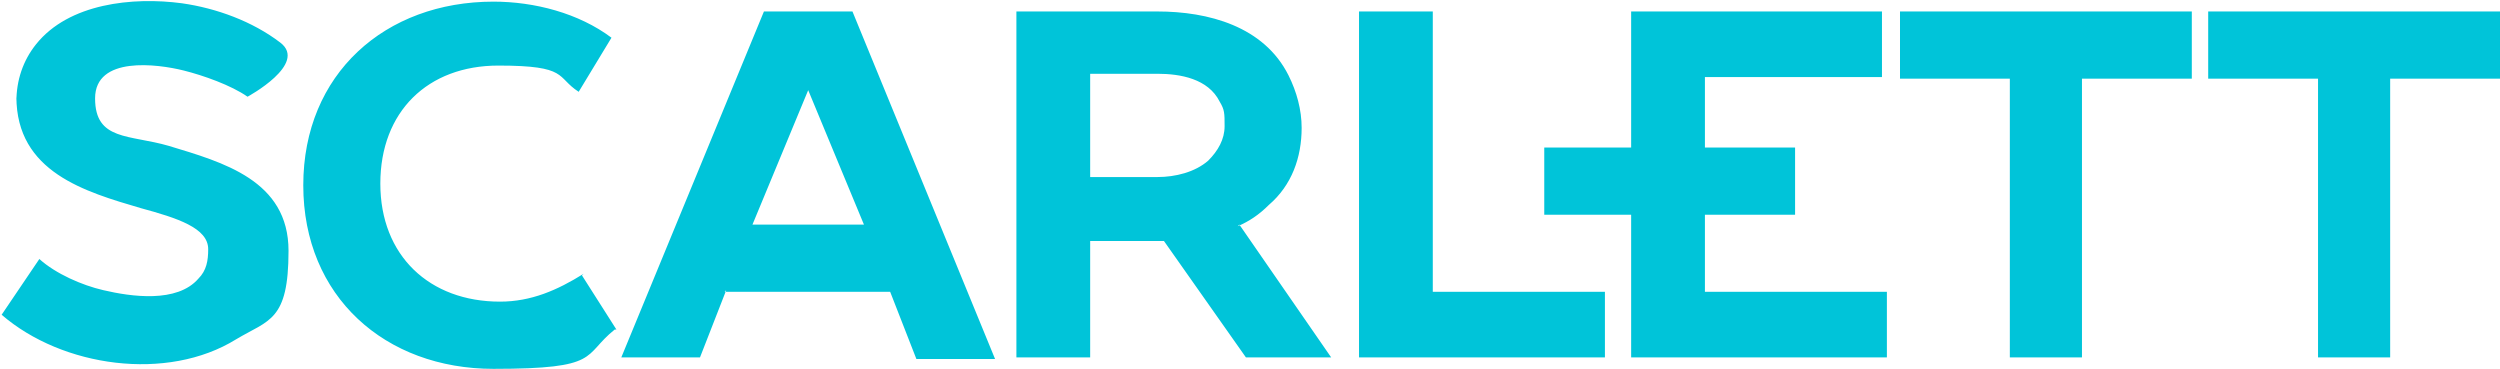
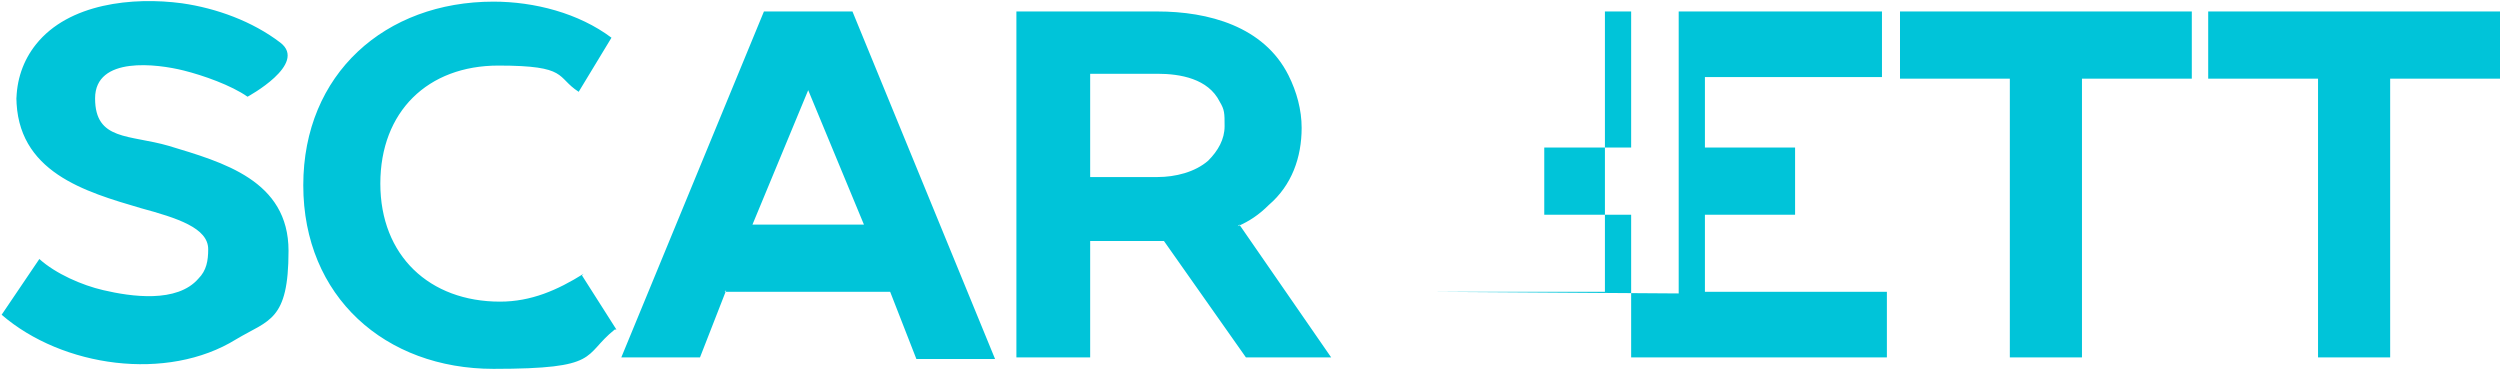
<svg xmlns="http://www.w3.org/2000/svg" viewBox="0 0 152.5 22.5">
-   <path d="m104 4.7v4.3h5.5v4.1h-5.5v4.7h11.1v4h-15.6v-8.7h-5.3v-4.1h5.3v-8.3h15.3v4zm-103 1.5c0-1.3.4-2.5 1.2-3.5 2-2.5 5.9-2.9 8.9-2.5 2.1.3 4.3 1.1 6 2.4s-2 3.3-2 3.3c-1-.7-2.7-1.3-3.9-1.6-1.6-.4-5.4-.9-5.4 1.7s2.1 2.2 4.5 2.9c3.3 1 7.3 2.1 7.3 6.4s-1.2 4.2-3.2 5.4c-4.2 2.6-10.6 1.7-14.3-1.5l2.3-3.4c1 .9 2.6 1.6 3.9 1.9 1.7.4 4.5.8 5.8-.7.5-.5.6-1.1.6-1.8 0-1.3-1.9-1.9-4.1-2.5-3.4-1-7.6-2.2-7.6-6.8zm43.3 11.5-1.6 4.1h-4.8l8.7-21.1h5.4l8.7 21.2h-4.8l-1.6-4.1h-10.1zm5-12.2-3.4 8.2h6.8zm26.3 8.2 5.6 8.1h-5.2l-5-7.1h-4.5v7.1h-4.5v-21.1h8.6c3.1 0 6.5.9 8 3.9.5 1 .8 2.1.8 3.2 0 1.8-.6 3.5-2 4.7-.6.6-1.2 1-1.9 1.3zm-9.1-9.2v6.3h4.1c1.1 0 2.3-.3 3.1-1 .6-.6 1-1.3 1-2.1s0-1-.3-1.5c-.7-1.4-2.4-1.7-3.8-1.7zm20.9 13.3h10.5v4h-15v-21.1h4.5v17.2zm39.6 4v-17h6.7v-4.1h-17.8v4.1h6.7v17h4.5zm18.8 0v-17h6.7v-4.1h-17.8v4.1h6.7v17h4.5zm-110.2-5.1c-1.6 1-3.2 1.7-5.1 1.7-4.3 0-7.3-2.8-7.3-7.2s2.9-7.2 7.2-7.2 3.5.7 4.9 1.6l2-3.3c-2-1.5-4.7-2.2-7.2-2.2-6.6 0-11.6 4.4-11.6 11.2s5 11.2 11.6 11.2 5.4-.8 7.4-2.4h.1s-2.1-3.3-2.1-3.3z" fill="#00c4d9" fill-rule="evenodd" />
+   <path d="m104 4.7v4.3h5.5v4.1h-5.5v4.7h11.1v4h-15.6v-8.7h-5.3v-4.1h5.3v-8.3h15.3v4zm-103 1.5c0-1.3.4-2.5 1.2-3.5 2-2.5 5.9-2.9 8.9-2.5 2.1.3 4.3 1.1 6 2.4s-2 3.3-2 3.3c-1-.7-2.7-1.3-3.9-1.6-1.6-.4-5.4-.9-5.4 1.7s2.1 2.2 4.5 2.9c3.3 1 7.3 2.1 7.3 6.4s-1.2 4.2-3.2 5.4c-4.2 2.6-10.6 1.7-14.3-1.5l2.3-3.4c1 .9 2.6 1.6 3.9 1.9 1.7.4 4.5.8 5.8-.7.5-.5.6-1.1.6-1.8 0-1.3-1.9-1.9-4.1-2.5-3.4-1-7.6-2.2-7.6-6.8zm43.3 11.5-1.6 4.1h-4.8l8.7-21.1h5.4l8.7 21.2h-4.8l-1.6-4.1h-10.1zm5-12.2-3.4 8.2h6.8zm26.3 8.2 5.6 8.1h-5.2l-5-7.1h-4.5v7.1h-4.5v-21.1h8.6c3.1 0 6.5.9 8 3.9.5 1 .8 2.1.8 3.2 0 1.8-.6 3.5-2 4.7-.6.6-1.2 1-1.9 1.3zm-9.1-9.2v6.3h4.1c1.1 0 2.3-.3 3.1-1 .6-.6 1-1.3 1-2.1s0-1-.3-1.5c-.7-1.4-2.4-1.7-3.8-1.7zm20.9 13.3h10.5v4v-21.1h4.5v17.2zm39.6 4v-17h6.7v-4.1h-17.8v4.1h6.7v17h4.5zm18.8 0v-17h6.7v-4.1h-17.8v4.1h6.7v17h4.5zm-110.2-5.1c-1.6 1-3.2 1.7-5.1 1.7-4.3 0-7.3-2.8-7.3-7.2s2.9-7.2 7.2-7.2 3.5.7 4.9 1.6l2-3.3c-2-1.5-4.7-2.2-7.2-2.2-6.6 0-11.6 4.4-11.6 11.2s5 11.2 11.6 11.2 5.4-.8 7.4-2.4h.1s-2.1-3.3-2.1-3.3z" fill="#00c4d9" fill-rule="evenodd" />
</svg>